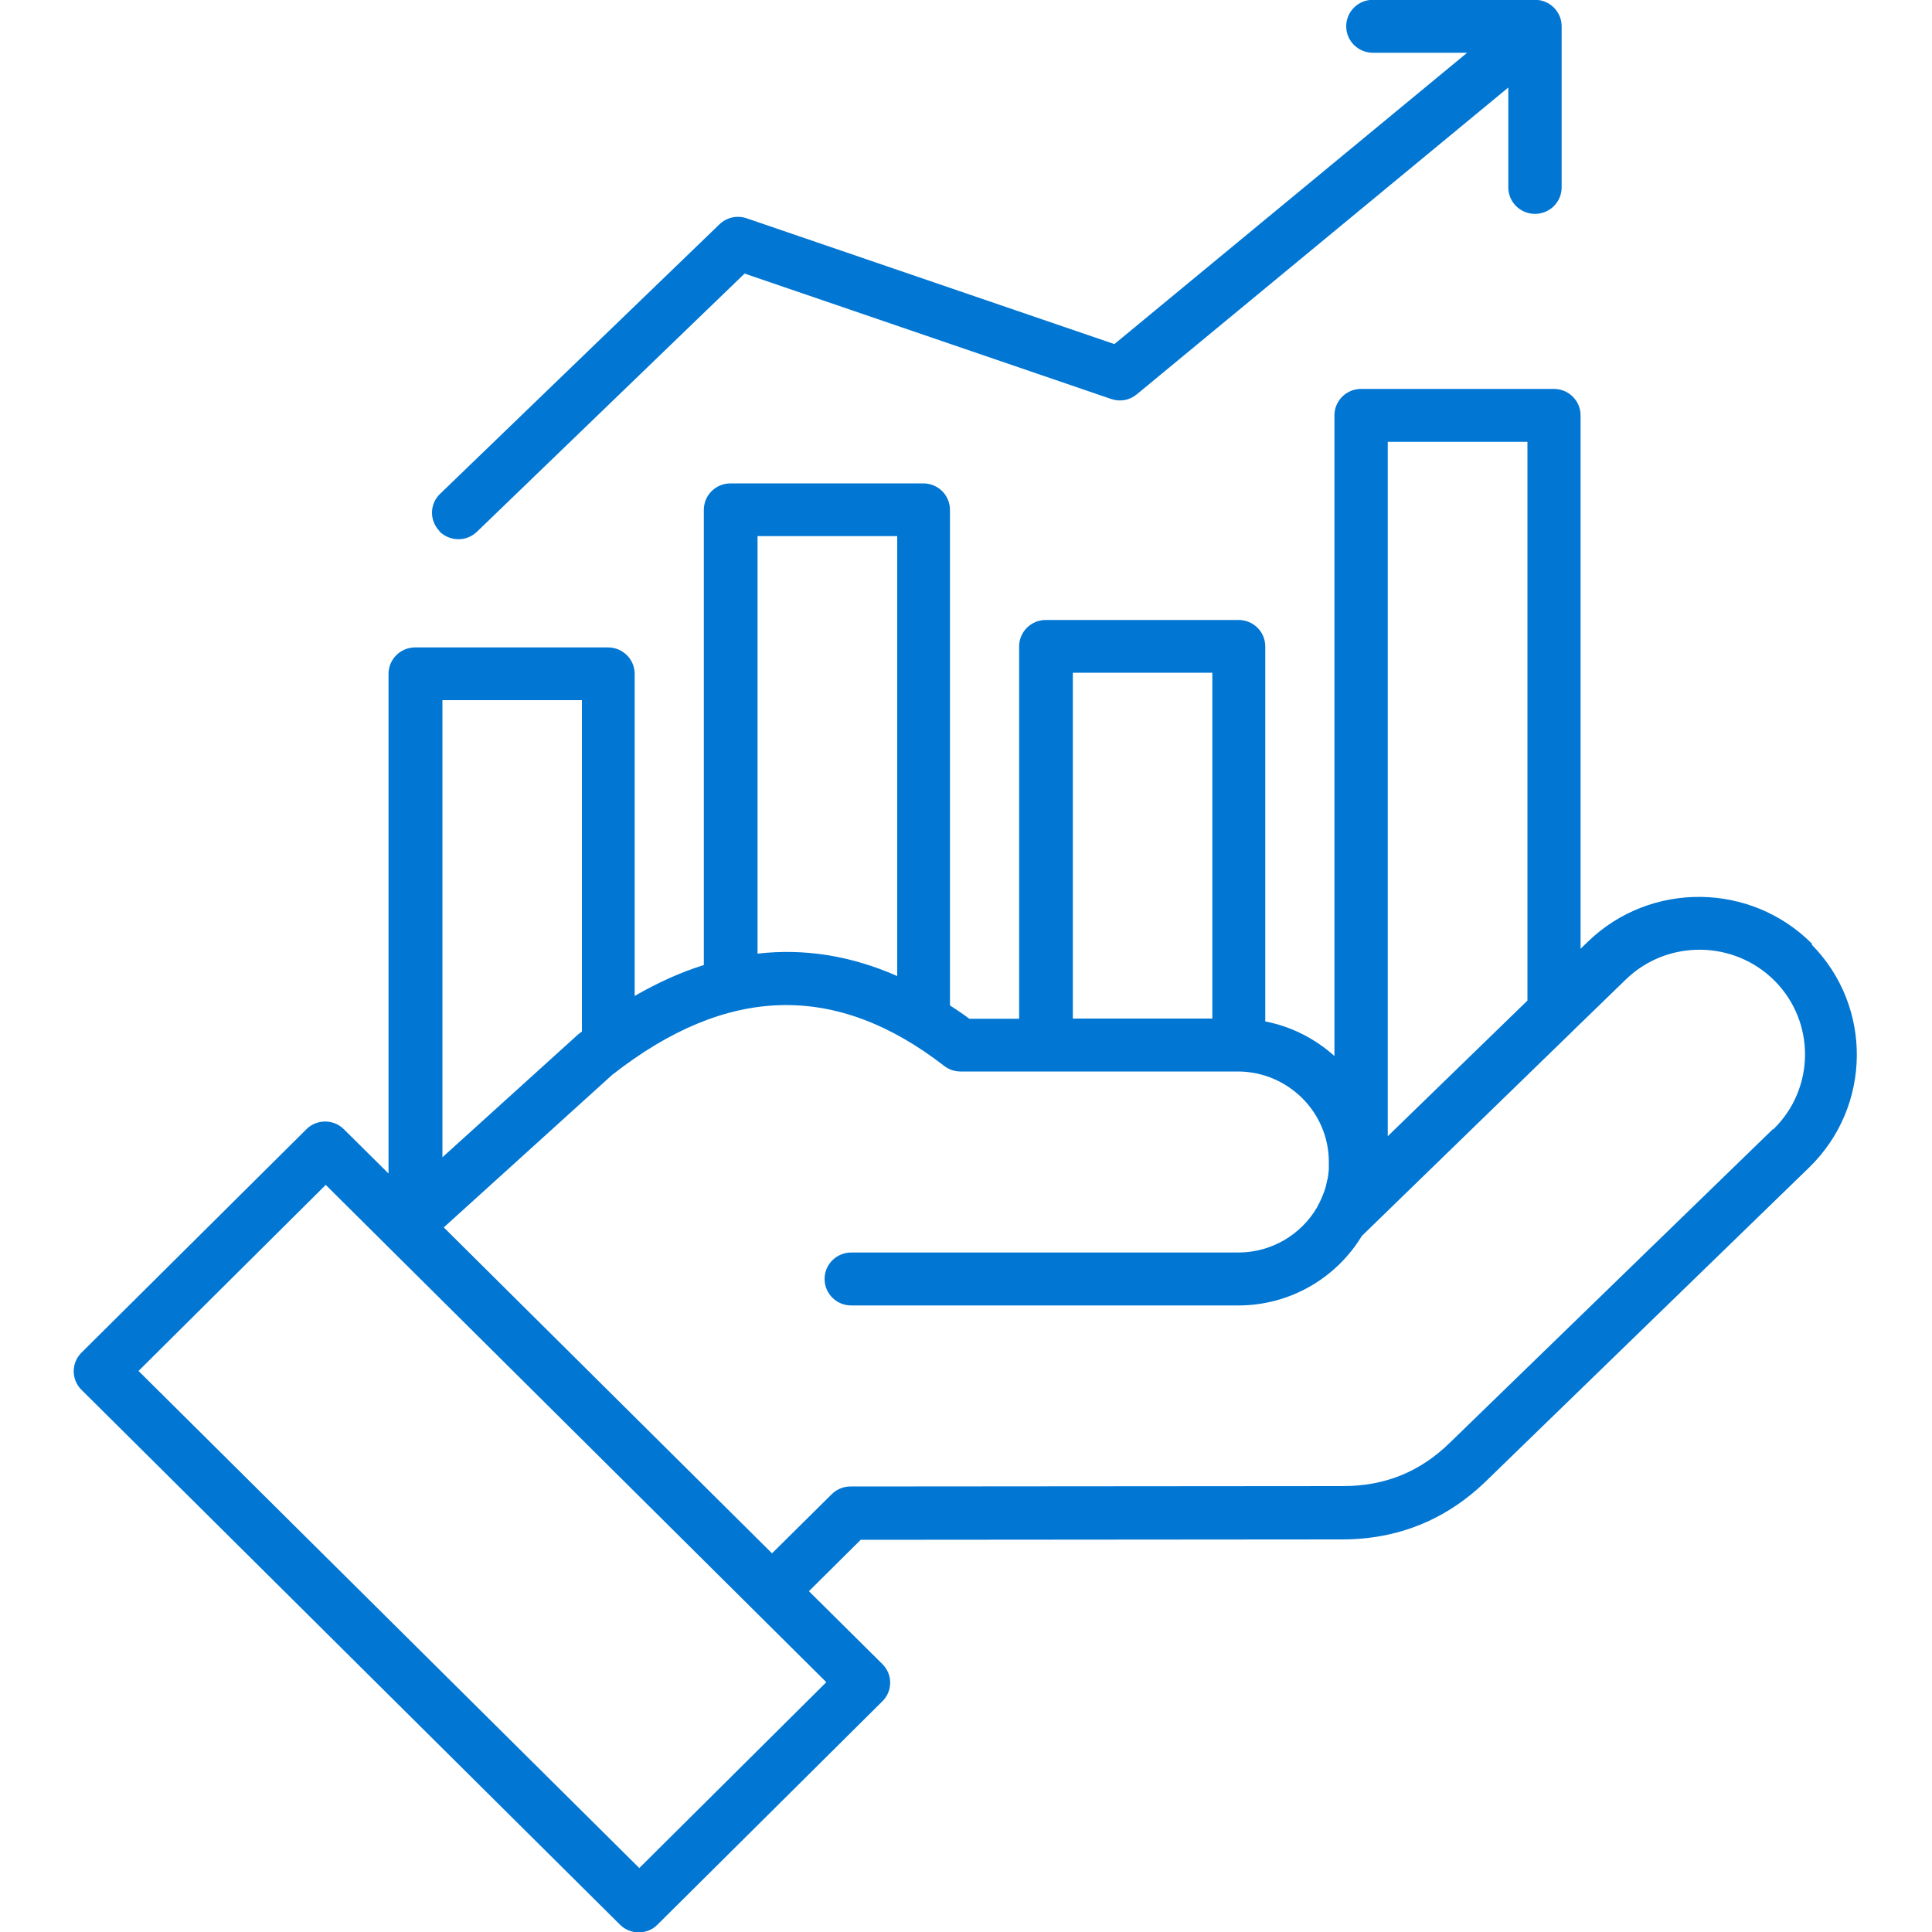
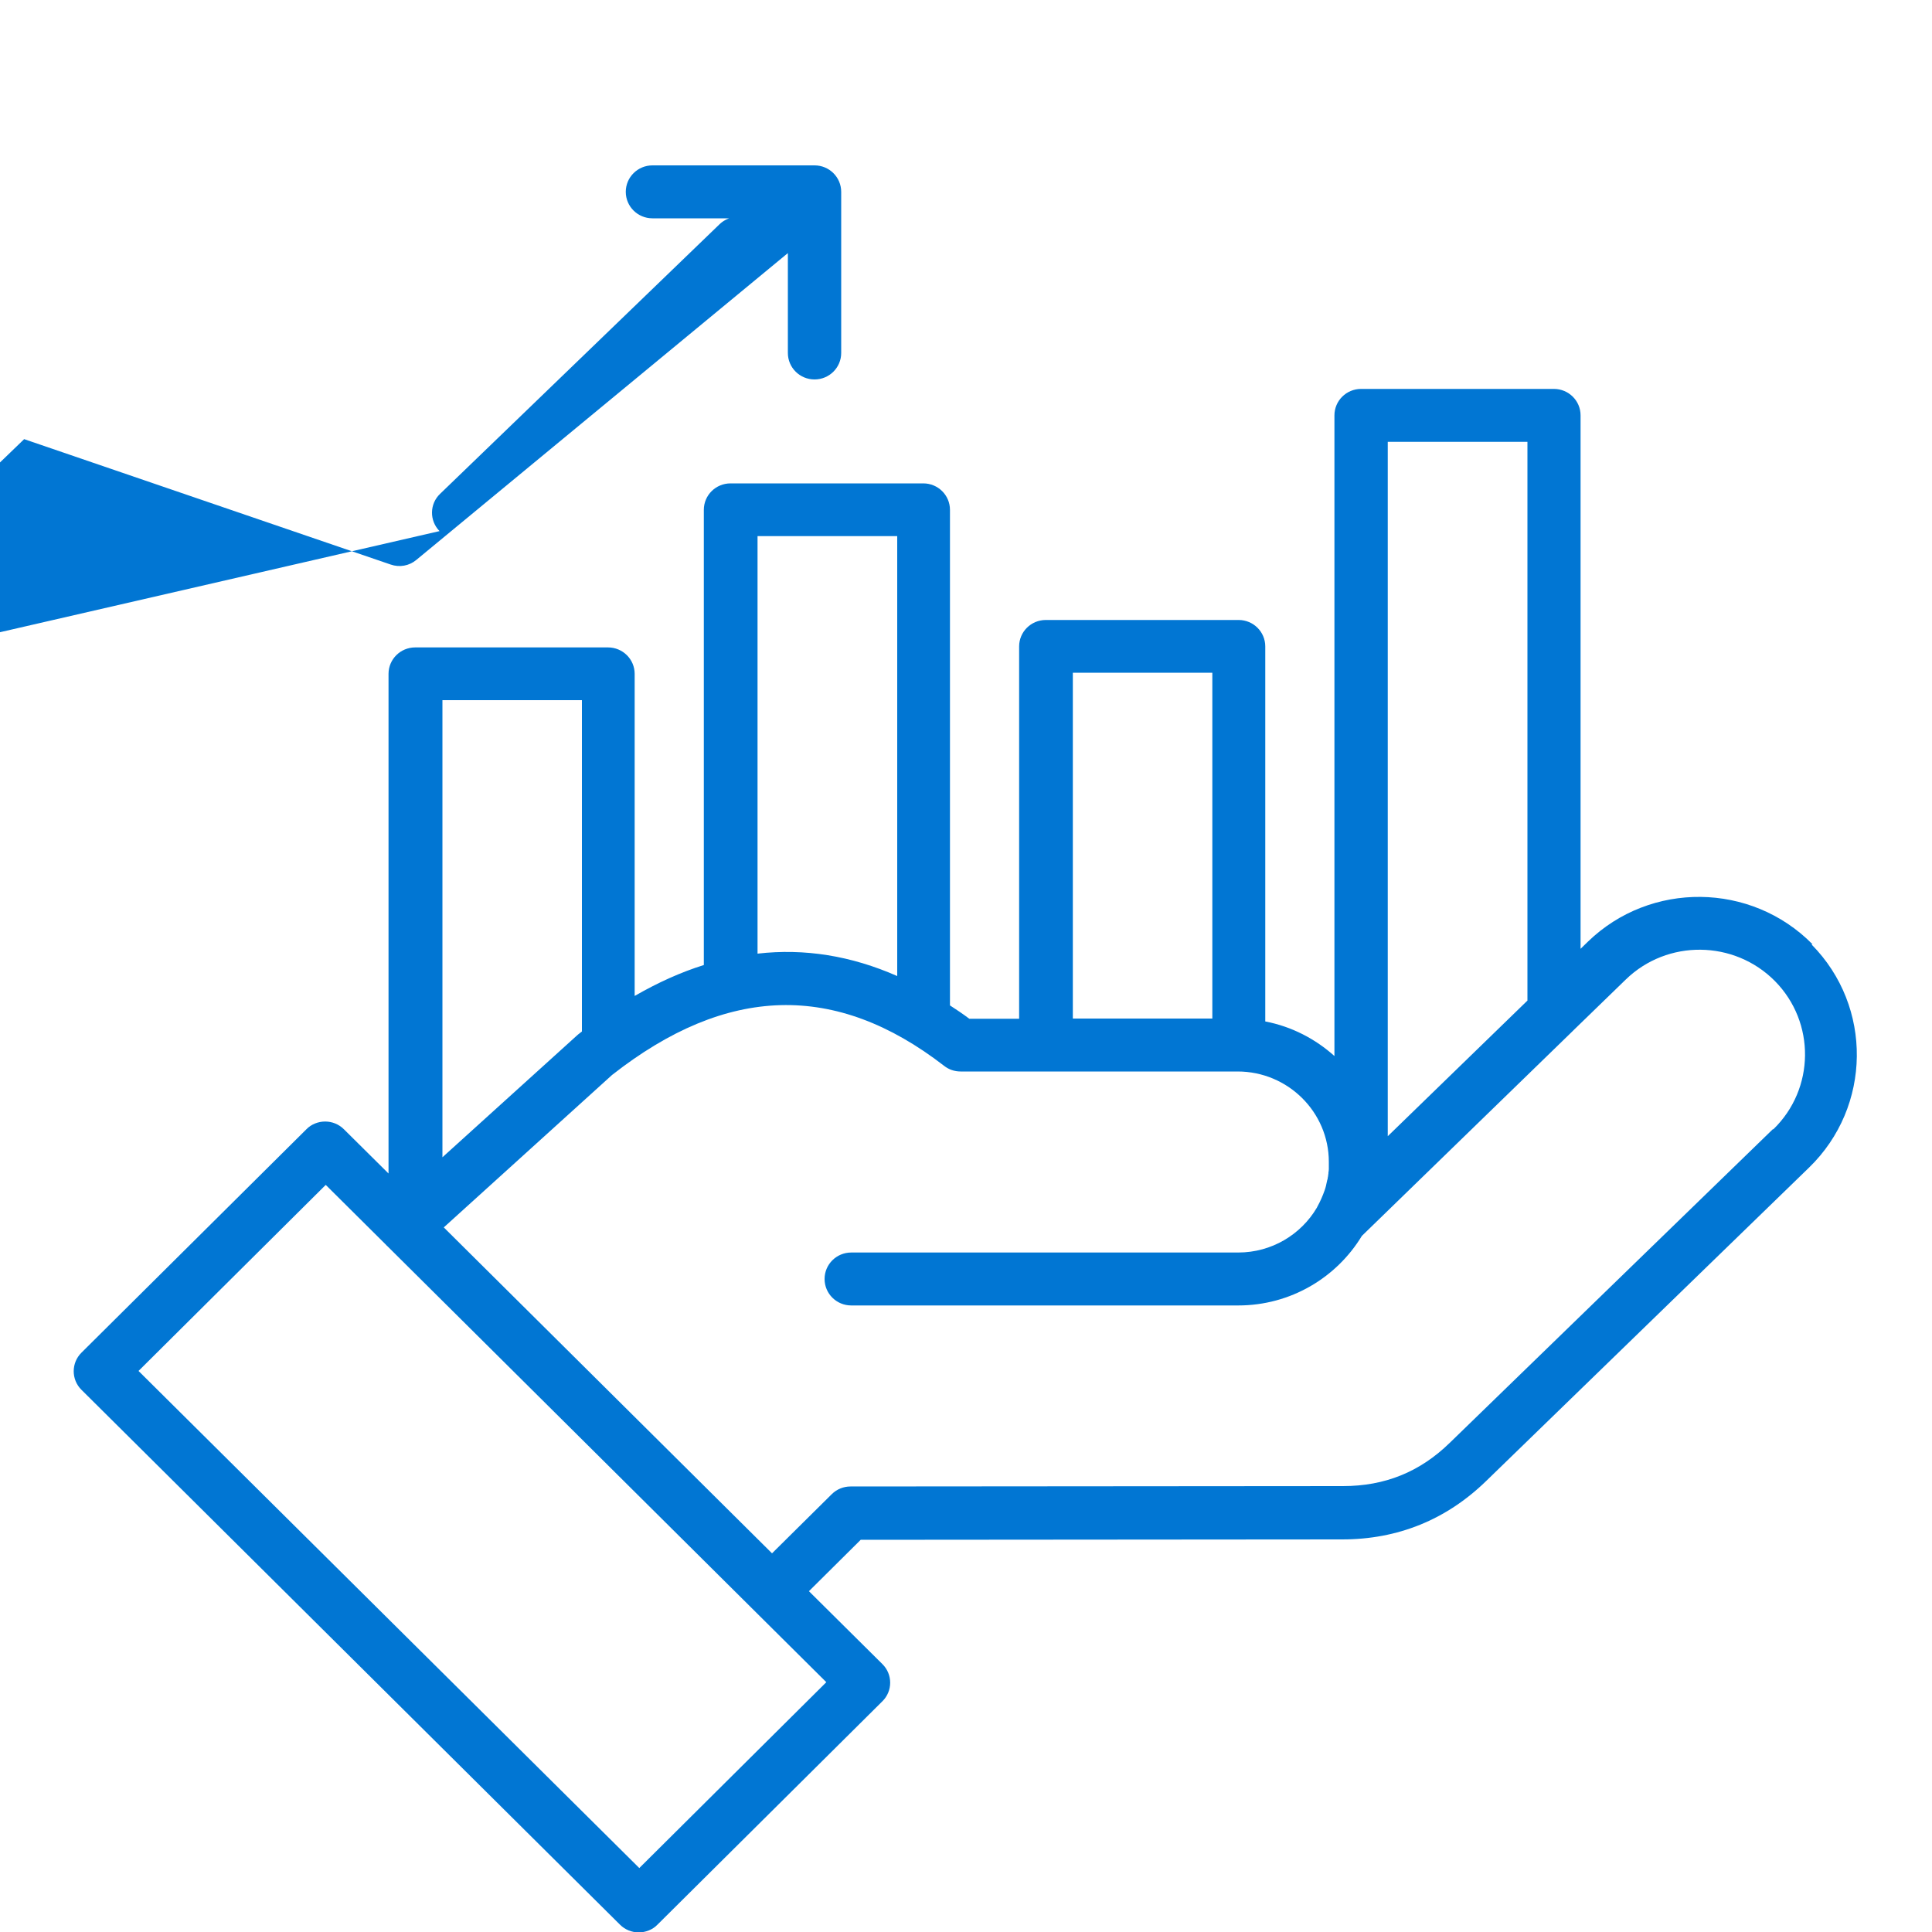
<svg xmlns="http://www.w3.org/2000/svg" id="Layer_1" data-name="Layer 1" viewBox="0 0 100 100">
  <defs>
    <style>
      .cls-1 {
        fill: #0176d3;
      }
    </style>
  </defs>
-   <path class="cls-1" d="M93.81,48.87c-3.17-3.21-8.38-3.27-11.62-.13l-.38.37v-27.61c0-.76-.62-1.37-1.38-1.37h-9.98c-.76,0-1.38.61-1.38,1.37v33.16c-.99-.89-2.22-1.53-3.58-1.79v-19.41c0-.76-.62-1.37-1.38-1.37h-9.98c-.76,0-1.38.61-1.38,1.37v19.27h-2.58c-.33-.25-.66-.47-1-.69v-25.65c0-.76-.62-1.37-1.38-1.37h-9.98c-.76,0-1.38.61-1.38,1.37v23.56c-1.19.37-2.38.91-3.58,1.6v-16.67c0-.76-.62-1.37-1.38-1.37h-9.98c-.76,0-1.38.61-1.38,1.37v25.86l-2.31-2.29c-.26-.26-.61-.4-.97-.4s-.72.14-.97.4l-11.64,11.56c-.54.53-.54,1.4,0,1.93l27.87,27.68c.26.26.61.4.97.4s.72-.14.97-.4l11.64-11.56c.54-.53.54-1.4,0-1.93l-3.8-3.77,2.68-2.66,24.92-.02c2.88,0,5.39-1.02,7.45-3.02l16.72-16.23c3.24-3.15,3.3-8.33.13-11.54h0ZM79.06,22.87v28.92l-7.23,7.02V22.87h7.23ZM55.53,34.82h7.22v17.9h-7.22v-17.9ZM39.21,27.75h7.23v22.77c-2.38-1.05-4.8-1.44-7.23-1.16v-21.6ZM30.12,36.23v17.16c-.06.05-.12.09-.18.14-.02.02-.05.04-.07.06l-6.97,6.31v-23.66h7.22ZM33.1,96.7l-25.93-25.74,9.69-9.63,3.08,3.06s0,.01.01.01c.03.04.07.07.11.11l22.71,22.56-9.69,9.63ZM91.76,58.45l-16.72,16.23c-1.55,1.51-3.36,2.24-5.53,2.24l-25.49.02c-.36,0-.71.14-.97.4l-3.09,3.06-16.99-16.87,8.71-7.89c5.94-4.66,11.57-4.82,17.19-.47.24.19.54.29.85.29h14.34c2.6,0,4.72,2.1,4.72,4.68,0,.09,0,.18,0,.28,0,.03,0,.06,0,.09,0,.06-.01.12-.02.18,0,.04,0,.07-.01.11,0,.06-.02.12-.03.18,0,.03,0,.06-.02.09-.02.09-.04.18-.06.27,0,0,0,0,0,.01-.02.09-.05.18-.08.27,0,0,0,0,0,0-.1.28-.22.56-.37.83-.01.02-.02.04-.03.06-.82,1.39-2.34,2.32-4.07,2.32h-20.03c-.76,0-1.38.61-1.38,1.37s.62,1.37,1.38,1.37h20.03c2.71,0,5.09-1.44,6.4-3.6l10.9-10.59s.05-.05.08-.08l2.68-2.6c2.15-2.09,5.61-2.05,7.72.08,2.11,2.14,2.07,5.58-.08,7.67h0ZM22.75,27.49c-.53-.54-.52-1.41.03-1.93l14.46-13.95c.37-.36.92-.48,1.41-.31l19.03,6.51,18.26-15.08h-4.88c-.76,0-1.38-.61-1.38-1.37s.62-1.37,1.38-1.37h8.39c.76,0,1.38.61,1.38,1.37v8.34c0,.76-.62,1.37-1.38,1.37s-1.38-.61-1.38-1.37v-5.17l-19.23,15.88c-.37.31-.87.4-1.33.24l-18.97-6.49-13.85,13.36c-.27.26-.61.39-.96.39-.36,0-.72-.14-.99-.41h0Z" />
+   <path class="cls-1" d="M93.81,48.87c-3.17-3.21-8.38-3.27-11.62-.13l-.38.37v-27.61c0-.76-.62-1.37-1.38-1.37h-9.98c-.76,0-1.38.61-1.38,1.37v33.16c-.99-.89-2.22-1.53-3.58-1.79v-19.41c0-.76-.62-1.37-1.38-1.37h-9.98c-.76,0-1.38.61-1.38,1.37v19.27h-2.58c-.33-.25-.66-.47-1-.69v-25.65c0-.76-.62-1.37-1.38-1.37h-9.98c-.76,0-1.38.61-1.38,1.37v23.56c-1.19.37-2.38.91-3.58,1.6v-16.67c0-.76-.62-1.37-1.38-1.37h-9.98c-.76,0-1.38.61-1.38,1.37v25.86l-2.31-2.29c-.26-.26-.61-.4-.97-.4s-.72.14-.97.4l-11.64,11.56c-.54.53-.54,1.4,0,1.93l27.87,27.68c.26.26.61.4.97.4s.72-.14.97-.4l11.64-11.56c.54-.53.54-1.4,0-1.93l-3.8-3.77,2.68-2.66,24.92-.02c2.88,0,5.39-1.02,7.45-3.02l16.72-16.23c3.24-3.15,3.3-8.33.13-11.54h0ZM79.06,22.87v28.92l-7.23,7.02V22.87h7.23ZM55.53,34.82h7.22v17.9h-7.22v-17.9ZM39.21,27.75h7.23v22.77c-2.38-1.05-4.8-1.44-7.23-1.16v-21.6ZM30.12,36.23v17.16c-.06.05-.12.09-.18.14-.02.02-.05.04-.07.06l-6.97,6.31v-23.66h7.22ZM33.1,96.7l-25.93-25.74,9.69-9.63,3.08,3.06s0,.01.01.01c.03.04.07.07.11.11l22.71,22.56-9.69,9.63ZM91.76,58.45l-16.72,16.23c-1.55,1.51-3.36,2.24-5.53,2.24l-25.49.02c-.36,0-.71.14-.97.4l-3.09,3.06-16.99-16.87,8.71-7.89c5.94-4.66,11.57-4.82,17.19-.47.24.19.54.29.85.29h14.34c2.6,0,4.72,2.1,4.72,4.68,0,.09,0,.18,0,.28,0,.03,0,.06,0,.09,0,.06-.01.12-.02.18,0,.04,0,.07-.01.11,0,.06-.02.12-.03.18,0,.03,0,.06-.02.09-.02.09-.04.18-.06.27,0,0,0,0,0,.01-.02.09-.05.18-.08.27,0,0,0,0,0,0-.1.28-.22.56-.37.83-.01.02-.02.04-.03.06-.82,1.39-2.34,2.32-4.07,2.32h-20.03c-.76,0-1.38.61-1.38,1.37s.62,1.37,1.38,1.37h20.03c2.71,0,5.09-1.44,6.4-3.6l10.9-10.59s.05-.05.08-.08l2.68-2.6c2.15-2.09,5.61-2.05,7.72.08,2.11,2.14,2.07,5.58-.08,7.67h0ZM22.75,27.49c-.53-.54-.52-1.41.03-1.93l14.46-13.95c.37-.36.92-.48,1.41-.31h-4.88c-.76,0-1.38-.61-1.38-1.37s.62-1.37,1.38-1.37h8.39c.76,0,1.38.61,1.38,1.37v8.34c0,.76-.62,1.37-1.38,1.37s-1.38-.61-1.38-1.37v-5.17l-19.23,15.88c-.37.31-.87.4-1.33.24l-18.97-6.49-13.85,13.36c-.27.26-.61.39-.96.39-.36,0-.72-.14-.99-.41h0Z" />
</svg>